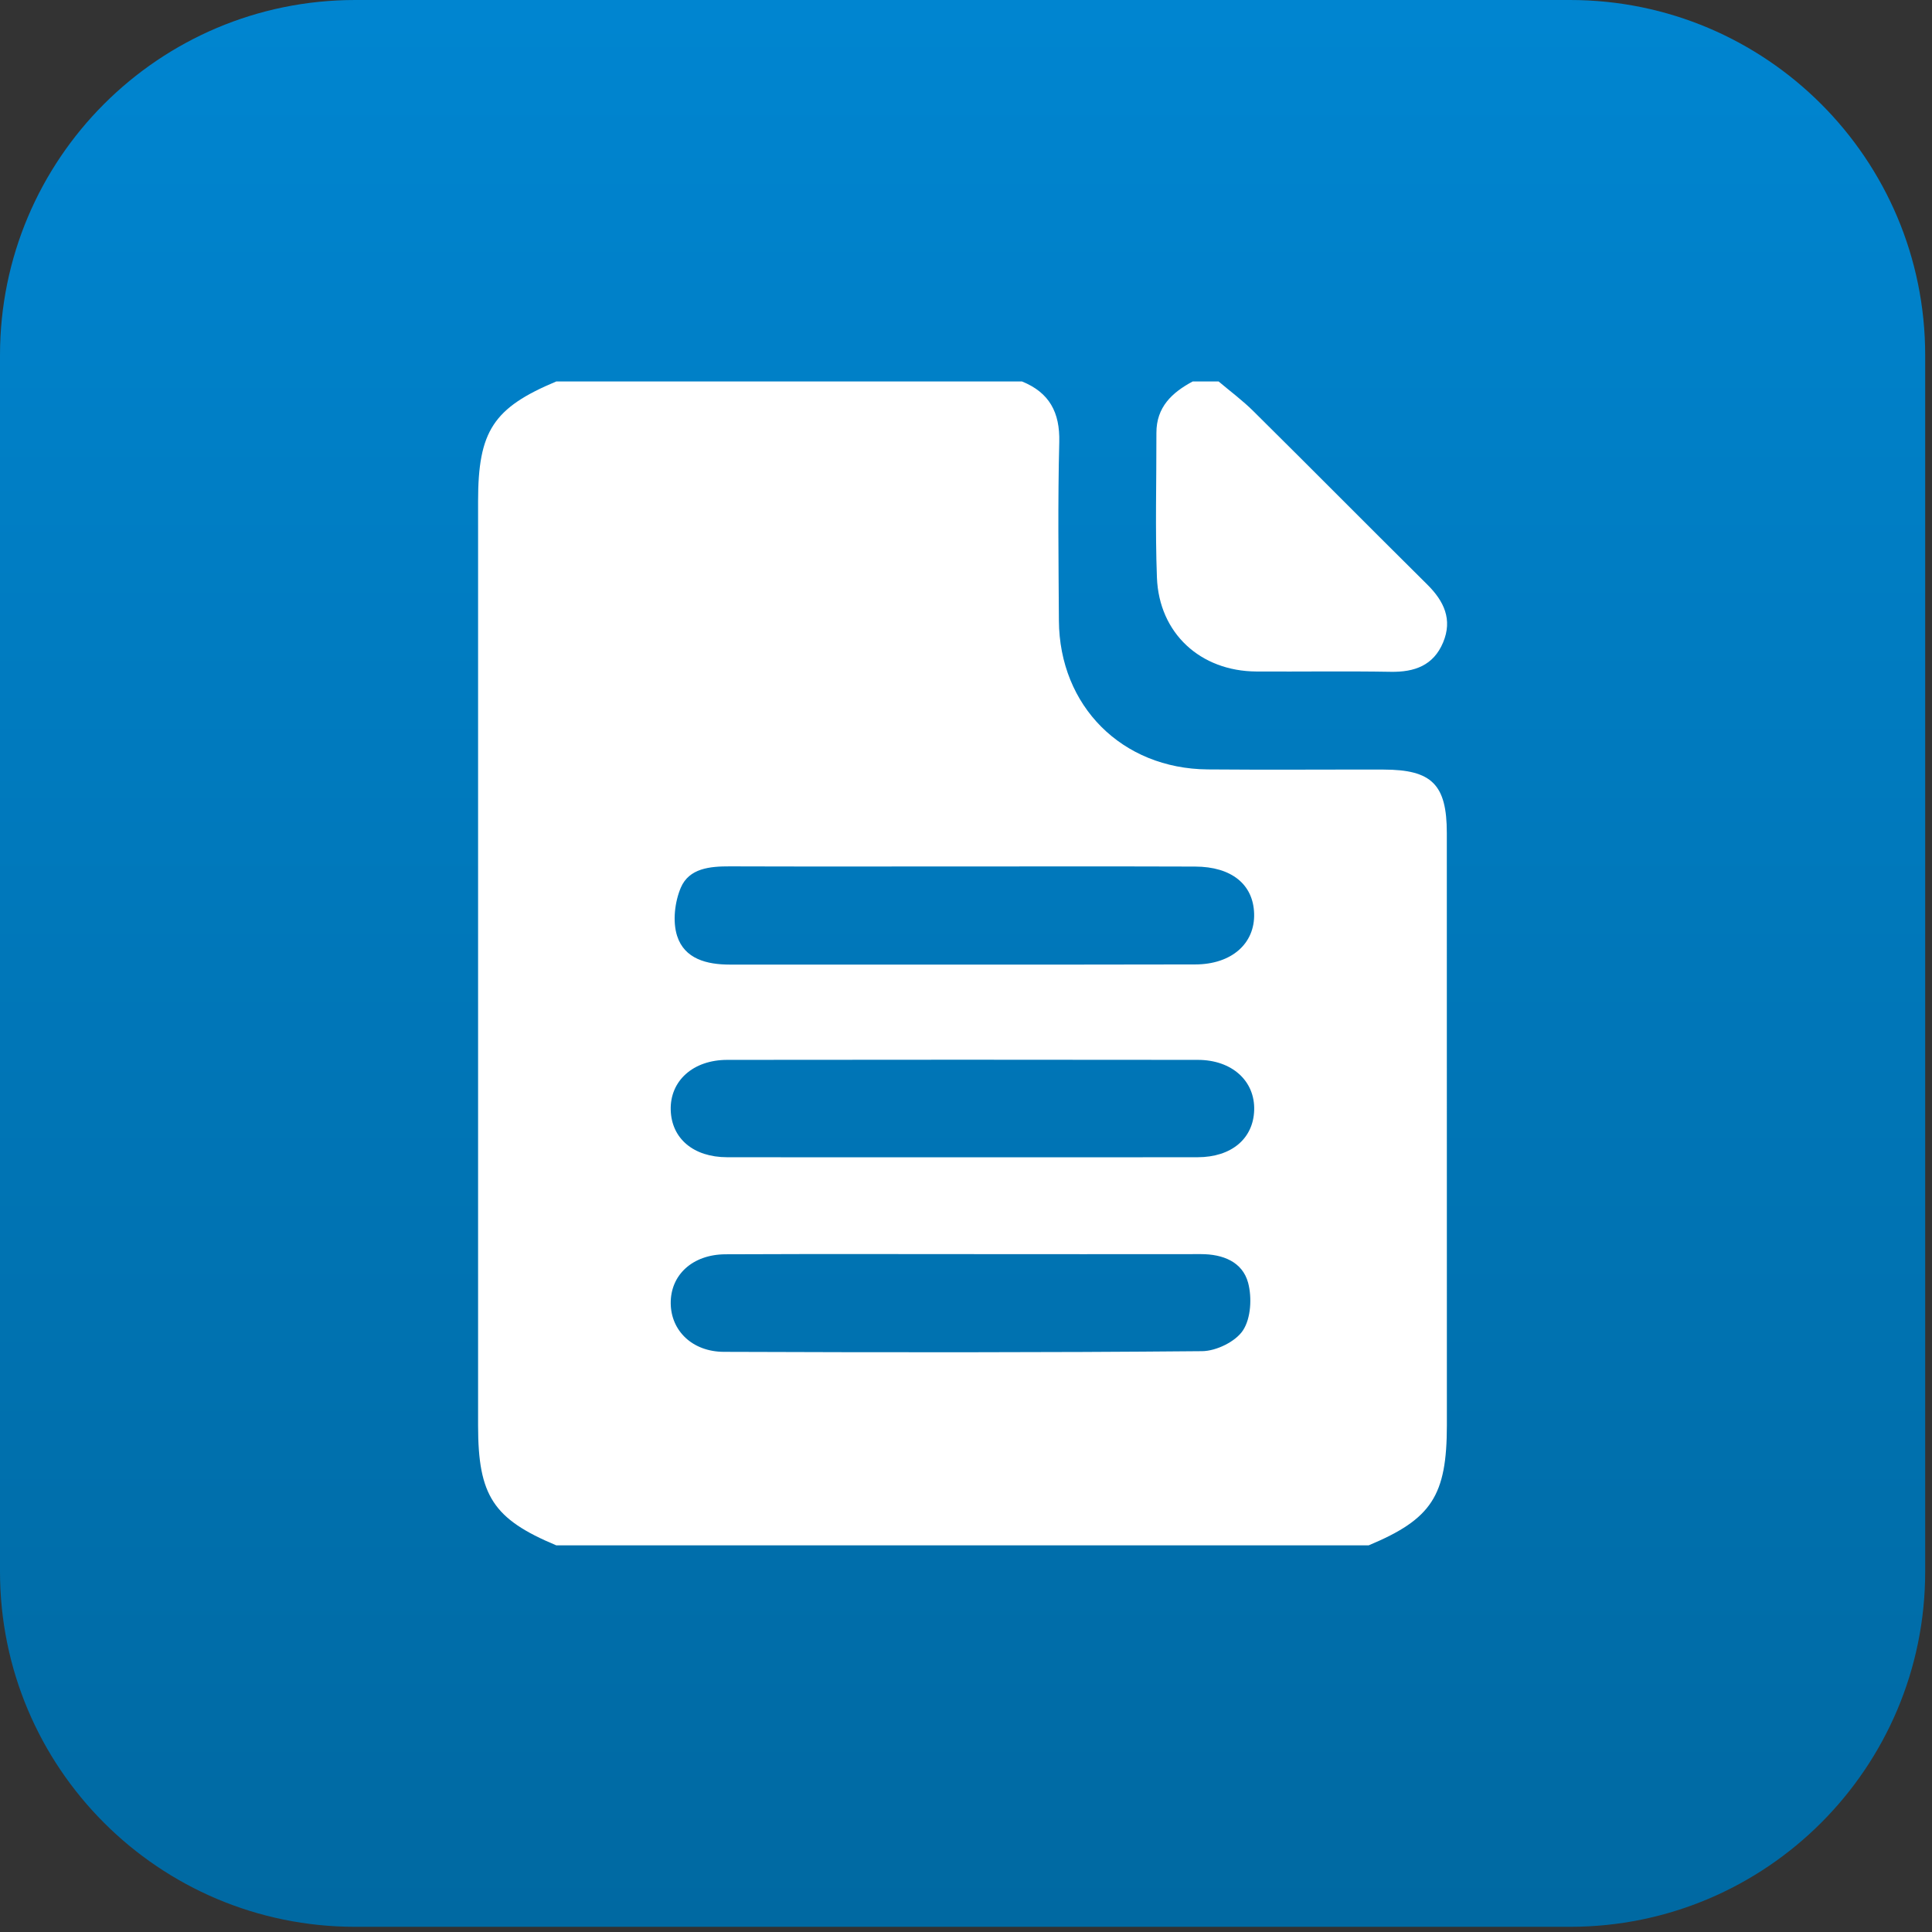
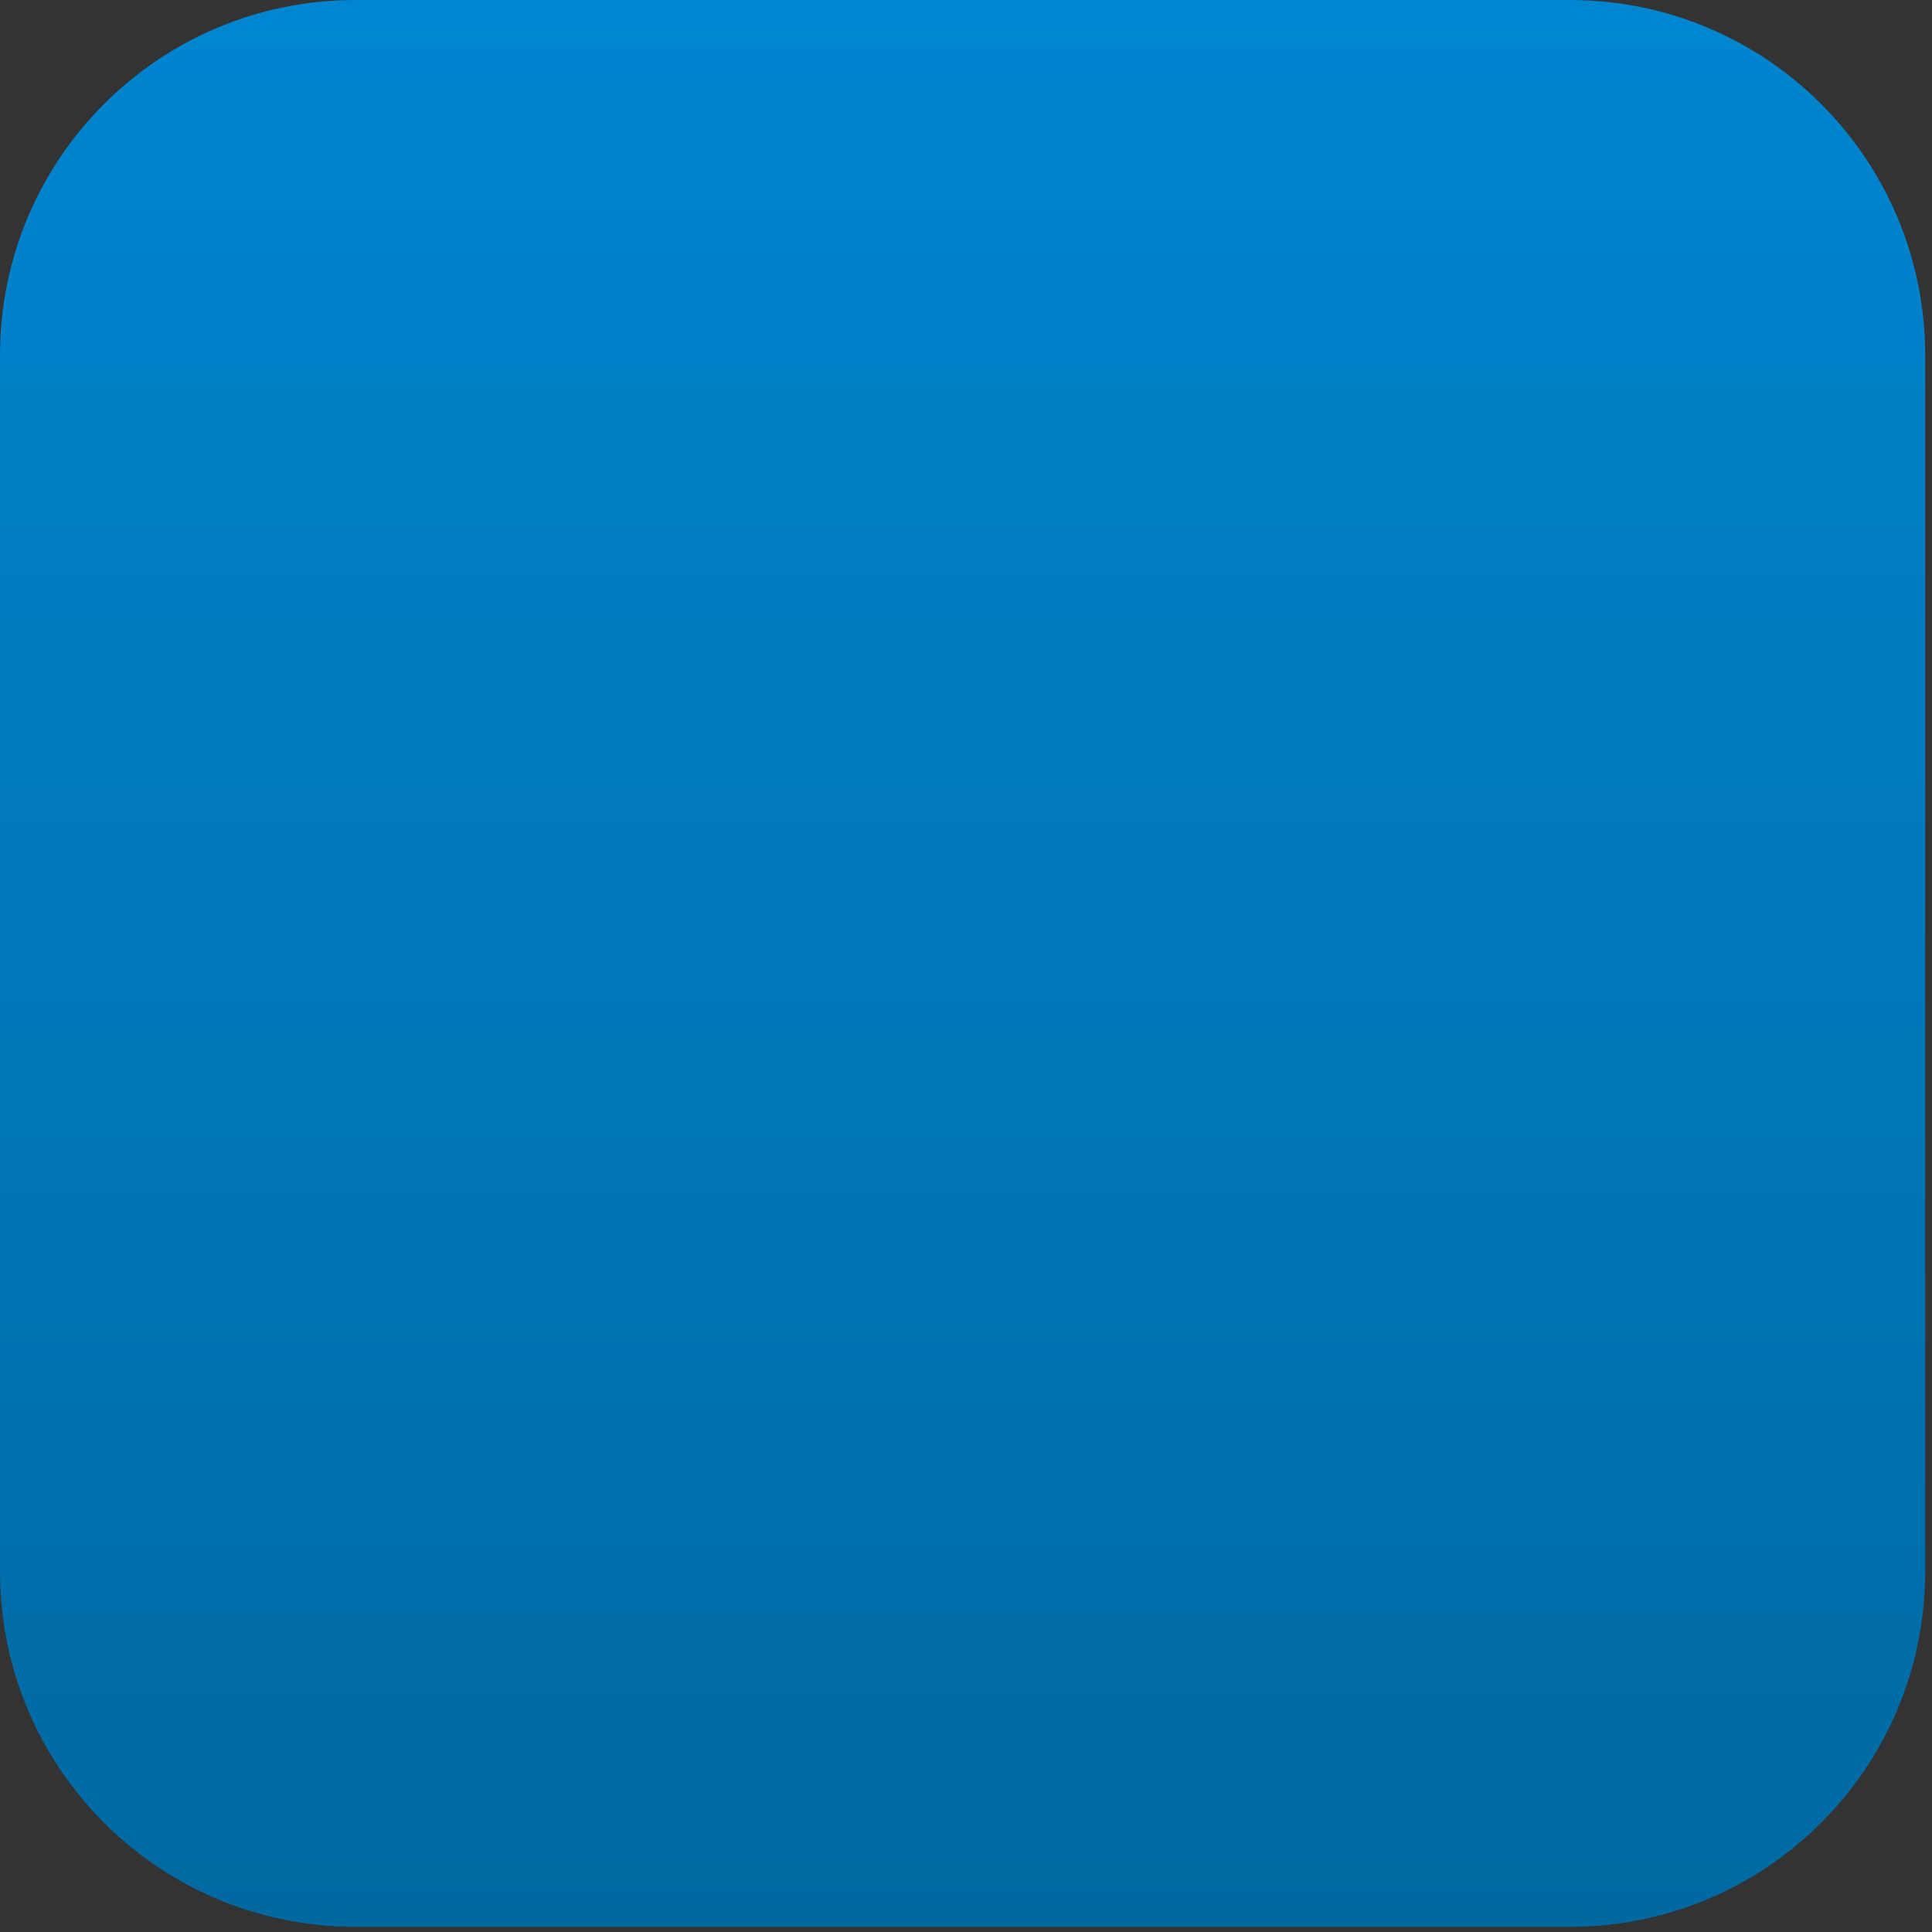
<svg xmlns="http://www.w3.org/2000/svg" width="100%" height="100%" viewBox="0 0 276 276" version="1.1" xml:space="preserve" style="fill-rule:evenodd;clip-rule:evenodd;stroke-linejoin:round;stroke-miterlimit:2;">
  <rect x="0" y="0" width="276" height="276" fill="#333333" stroke="none" />
  <path d="M50.74,0c-28.024,0 -50.74,22.717 -50.74,50.741l0,173.777c0,28.023 22.716,50.741 50.74,50.741l173.546,0c28.023,0 50.74,-22.718 50.74,-50.741l-0,-173.777c-0,-28.024 -22.717,-50.741 -50.74,-50.741l-173.546,-0Z" style="fill:url(#_Linear1);fill-rule:nonzero;" />
-   <path d="M171.098,165.319c-11.328,0.022 -22.657,0.007 -33.979,0.007c-11.084,-0 -22.162,0.015 -33.247,-0.007c-4.795,-0.007 -7.936,-2.66 -8.054,-6.739c-0.118,-4.161 3.177,-7.169 8.077,-7.169c22.406,-0.029 44.811,-0.029 67.218,-0c4.892,-0 8.188,3.023 8.055,7.191c-0.126,4.071 -3.259,6.71 -8.07,6.717m6.474,24.727c-1.057,1.618 -3.821,2.963 -5.846,2.978c-22.768,0.207 -45.543,0.177 -68.312,0.096c-4.515,-0.015 -7.552,-3.015 -7.596,-6.917c-0.045,-4.05 3.089,-6.991 7.81,-7.02c8.181,-0.045 16.355,-0.037 24.535,-0.03c3.266,-0 6.533,0.007 9.806,0.007c5.602,0.008 11.203,0.008 16.805,0.008c5.601,-0 11.196,-0 16.798,-0.008c3.11,-0 5.919,1.087 6.731,4.095c0.562,2.106 0.406,5.062 -0.731,6.791m-80.314,-63.235c1.191,-2.786 4.161,-3.053 6.999,-3.045c11.077,0.037 22.154,0.014 33.232,0.014c11.078,-0 22.163,-0.022 33.24,0.016c5.21,0.014 8.313,2.549 8.432,6.724c0.125,4.264 -3.208,7.25 -8.425,7.257c-22.155,0.044 -44.317,0.022 -66.472,0.022c-3.288,-0 -6.488,-0.805 -7.537,-4.108c-0.658,-2.062 -0.333,-4.841 0.531,-6.88m109.43,-7.819c0,-6.909 -2.136,-9.045 -9.03,-9.052c-8.373,-0.016 -16.753,0.051 -25.126,-0.023c-12.26,-0.103 -21.187,-9.045 -21.261,-21.261c-0.052,-8.498 -0.162,-16.996 0.052,-25.495c0.111,-4.249 -1.419,-7.087 -5.329,-8.668l-66.523,-0c-9.001,3.769 -11.174,7.087 -11.174,17.122l0,132.028c0,10.043 2.173,13.361 11.174,17.122l116.051,-0c9.001,-3.761 11.166,-7.087 11.174,-17.166c0,-28.2 0,-56.407 -0.008,-84.607" style="fill:#fff;fill-rule:nonzero;" />
-   <path d="M206.156,91.782c-1.374,3.281 -4.079,4.249 -7.471,4.19c-6.4,-0.111 -12.8,-0.007 -19.199,-0.044c-8.003,-0.044 -13.908,-5.461 -14.211,-13.42c-0.259,-6.88 -0.058,-13.775 -0.073,-20.67c-0.008,-3.68 2.224,-5.764 5.187,-7.345l3.695,0c1.671,1.411 3.436,2.719 4.981,4.256c8.306,8.225 16.531,16.532 24.837,24.764c2.387,2.365 3.629,4.988 2.254,8.269" style="fill:#fff;fill-rule:nonzero;" />
  <defs>
    <linearGradient id="_Linear1" x1="0" y1="0" x2="1" y2="0" gradientUnits="userSpaceOnUse" gradientTransform="matrix(0,283.642,-283.642,0,137.513,-6.4)">
      <stop offset="0" style="stop-color:#0085d0;stop-opacity:1" />
      <stop offset="0.02" style="stop-color:#0085d0;stop-opacity:1" />
      <stop offset="1" style="stop-color:#0069a2;stop-opacity:1" />
    </linearGradient>
  </defs>
</svg>